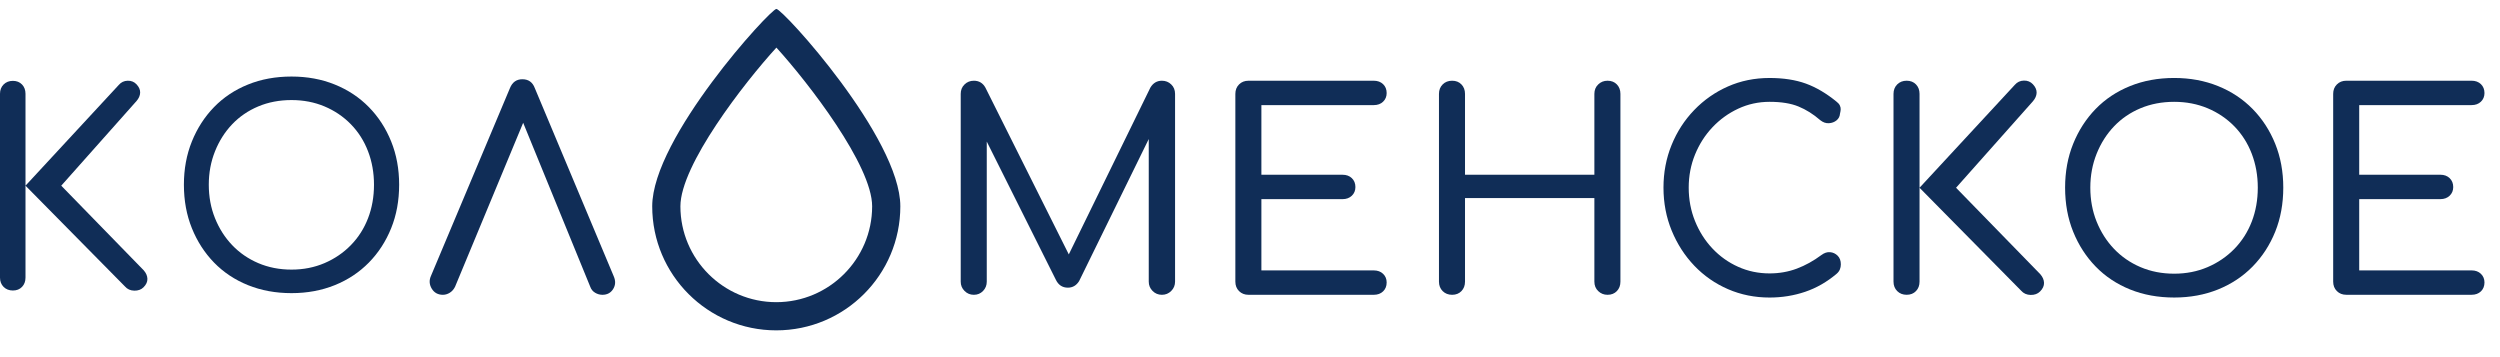
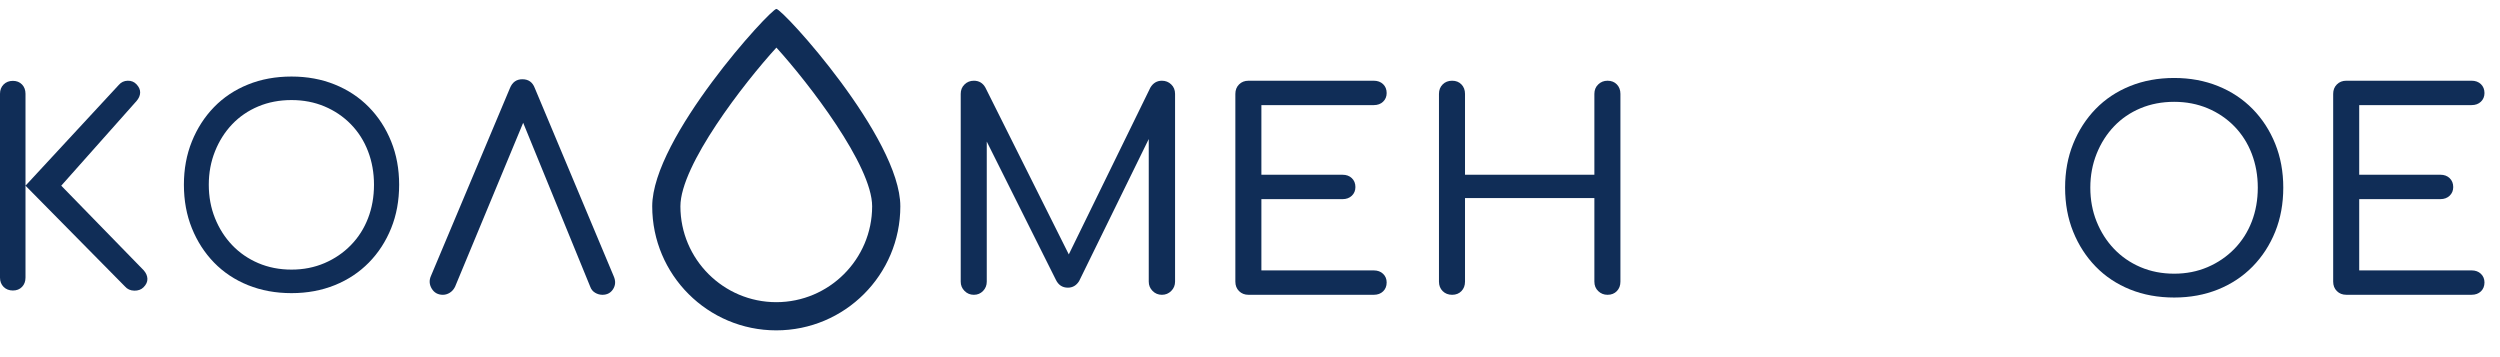
<svg xmlns="http://www.w3.org/2000/svg" width="196" height="28" viewBox="0 0 196 28" fill="none">
  <path d="M11.252 22.524C11.069 22.706 10.827 22.794 10.525 22.788C10.224 22.78 9.982 22.672 9.799 22.461L1.999 14.558L9.316 6.655C9.497 6.445 9.73 6.336 10.01 6.329C10.291 6.322 10.522 6.416 10.705 6.613C10.901 6.823 10.996 7.041 10.988 7.265C10.981 7.49 10.886 7.707 10.705 7.918L4.802 14.558L11.273 21.199C11.455 21.409 11.55 21.63 11.557 21.861C11.564 22.092 11.463 22.314 11.252 22.524ZM1.01 22.776C0.716 22.776 0.473 22.682 0.283 22.493C0.095 22.304 0 22.061 0 21.766V7.349C0 7.055 0.095 6.813 0.283 6.623C0.473 6.434 0.716 6.339 1.01 6.339C1.305 6.339 1.543 6.434 1.726 6.623C1.908 6.813 1.999 7.055 1.999 7.349V13.559V15.347V21.766C1.999 22.061 1.908 22.304 1.726 22.493C1.543 22.682 1.305 22.776 1.01 22.776Z" fill="#102D57" />
  <path d="M76.352 23.112C76.064 23.112 75.821 23.012 75.621 22.811C75.42 22.611 75.32 22.367 75.32 22.081V7.36C75.32 7.06 75.42 6.812 75.621 6.619C75.821 6.425 76.064 6.329 76.352 6.329C76.753 6.329 77.054 6.508 77.254 6.866L84.152 20.662H83.443L90.19 6.866C90.405 6.508 90.706 6.329 91.093 6.329C91.38 6.329 91.624 6.425 91.824 6.619C92.025 6.812 92.125 7.06 92.125 7.36V22.081C92.125 22.367 92.025 22.611 91.824 22.811C91.624 23.012 91.38 23.112 91.093 23.112C90.806 23.112 90.563 23.012 90.363 22.811C90.162 22.611 90.062 22.367 90.062 22.081V10.133L90.47 10.068L84.603 22.037C84.389 22.381 84.094 22.553 83.722 22.553C83.293 22.553 82.978 22.346 82.777 21.93L76.932 10.24L77.362 10.133V22.081C77.362 22.367 77.265 22.611 77.072 22.811C76.878 23.012 76.638 23.112 76.352 23.112Z" fill="#102D57" />
  <path d="M97.883 23.112C97.583 23.112 97.335 23.015 97.142 22.822C96.948 22.628 96.852 22.381 96.852 22.081V7.36C96.852 7.06 96.948 6.812 97.142 6.619C97.335 6.425 97.583 6.329 97.883 6.329H107.704C108.005 6.329 108.249 6.419 108.435 6.598C108.621 6.777 108.714 7.01 108.714 7.296C108.714 7.568 108.621 7.794 108.435 7.972C108.249 8.152 108.005 8.241 107.704 8.241H98.893V13.7H105.254C105.555 13.7 105.798 13.789 105.985 13.968C106.171 14.148 106.264 14.38 106.264 14.666C106.264 14.939 106.171 15.165 105.985 15.343C105.798 15.523 105.555 15.613 105.254 15.613H98.893V21.2H107.704C108.005 21.2 108.249 21.29 108.435 21.468C108.621 21.647 108.714 21.873 108.714 22.145C108.714 22.432 108.621 22.665 108.435 22.843C108.249 23.023 108.005 23.112 107.704 23.112H97.883Z" fill="#102D57" />
  <path d="M113.847 23.112C113.546 23.112 113.299 23.015 113.105 22.822C112.912 22.628 112.815 22.381 112.815 22.081V7.36C112.815 7.06 112.912 6.812 113.105 6.619C113.299 6.425 113.546 6.329 113.847 6.329C114.148 6.329 114.391 6.425 114.577 6.619C114.764 6.812 114.857 7.06 114.857 7.36V13.7H124.999V7.36C124.999 7.06 125.099 6.812 125.301 6.619C125.501 6.425 125.744 6.329 126.031 6.329C126.333 6.329 126.576 6.425 126.762 6.619C126.948 6.812 127.041 7.06 127.041 7.36V22.081C127.041 22.381 126.948 22.628 126.762 22.822C126.576 23.015 126.333 23.112 126.031 23.112C125.744 23.112 125.501 23.015 125.301 22.822C125.099 22.628 124.999 22.381 124.999 22.081V15.527H114.857V22.081C114.857 22.381 114.764 22.628 114.577 22.822C114.391 23.015 114.148 23.112 113.847 23.112Z" fill="#102D57" />
-   <path d="M138.734 23.327C137.574 23.327 136.488 23.109 135.479 22.672C134.469 22.234 133.588 21.622 132.835 20.834C132.083 20.046 131.492 19.129 131.062 18.084C130.633 17.038 130.417 15.913 130.417 14.71C130.417 13.521 130.629 12.407 131.052 11.368C131.474 10.329 132.065 9.417 132.825 8.628C133.583 7.84 134.464 7.224 135.468 6.78C136.47 6.336 137.559 6.114 138.734 6.114C139.822 6.114 140.772 6.261 141.582 6.554C142.39 6.848 143.197 7.325 143.999 7.983C144.114 8.069 144.195 8.166 144.246 8.273C144.296 8.381 144.318 8.485 144.31 8.585C144.303 8.685 144.285 8.793 144.257 8.907C144.242 9.122 144.153 9.298 143.988 9.434C143.823 9.57 143.623 9.645 143.387 9.66C143.15 9.674 142.925 9.595 142.709 9.423C142.166 8.95 141.596 8.592 141.001 8.349C140.406 8.105 139.651 7.983 138.734 7.983C137.86 7.983 137.04 8.163 136.274 8.521C135.507 8.879 134.834 9.366 134.254 9.982C133.673 10.598 133.218 11.311 132.889 12.12C132.559 12.93 132.395 13.793 132.395 14.71C132.395 15.642 132.559 16.515 132.889 17.331C133.218 18.148 133.673 18.864 134.254 19.481C134.834 20.096 135.507 20.576 136.274 20.919C137.04 21.264 137.86 21.435 138.734 21.435C139.494 21.435 140.206 21.31 140.872 21.06C141.538 20.81 142.18 20.454 142.796 19.996C143.025 19.824 143.254 19.749 143.483 19.771C143.713 19.792 143.909 19.885 144.074 20.05C144.239 20.214 144.322 20.44 144.322 20.727C144.322 20.87 144.296 21.002 144.246 21.124C144.195 21.246 144.114 21.358 143.999 21.457C143.239 22.102 142.416 22.574 141.528 22.876C140.64 23.177 139.708 23.327 138.734 23.327Z" fill="#102D57" />
  <path d="M170.457 21.457C171.402 21.457 172.276 21.285 173.079 20.941C173.88 20.597 174.579 20.121 175.174 19.512C175.768 18.903 176.222 18.191 176.538 17.374C176.853 16.557 177.011 15.669 177.011 14.71C177.011 13.763 176.853 12.88 176.538 12.055C176.222 11.232 175.768 10.515 175.174 9.906C174.579 9.298 173.88 8.825 173.079 8.488C172.276 8.152 171.402 7.983 170.457 7.983C169.497 7.983 168.616 8.152 167.813 8.488C167.011 8.825 166.32 9.298 165.74 9.906C165.159 10.515 164.705 11.232 164.375 12.055C164.046 12.88 163.881 13.763 163.881 14.71C163.881 15.669 164.046 16.557 164.375 17.374C164.705 18.191 165.159 18.903 165.74 19.512C166.32 20.121 167.011 20.597 167.813 20.941C168.616 21.285 169.497 21.457 170.457 21.457ZM170.457 23.326C169.196 23.326 168.042 23.115 166.997 22.693C165.951 22.27 165.052 21.672 164.3 20.898C163.548 20.125 162.961 19.215 162.538 18.169C162.115 17.123 161.904 15.97 161.904 14.71C161.904 13.463 162.115 12.317 162.538 11.271C162.961 10.225 163.548 9.315 164.3 8.541C165.052 7.768 165.951 7.17 166.997 6.748C168.042 6.325 169.196 6.113 170.457 6.113C171.703 6.113 172.849 6.325 173.895 6.748C174.941 7.17 175.843 7.768 176.603 8.541C177.361 9.315 177.953 10.225 178.376 11.271C178.798 12.317 179.009 13.463 179.009 14.71C179.009 15.97 178.798 17.123 178.376 18.169C177.953 19.215 177.361 20.125 176.603 20.898C175.843 21.672 174.941 22.27 173.895 22.693C172.849 23.115 171.703 23.326 170.457 23.326Z" fill="#102D57" />
  <path d="M183.952 23.111C183.651 23.111 183.404 23.015 183.211 22.821C183.017 22.628 182.921 22.38 182.921 22.08V7.359C182.921 7.059 183.017 6.812 183.211 6.619C183.404 6.425 183.651 6.328 183.952 6.328H193.772C194.073 6.328 194.317 6.418 194.504 6.597C194.689 6.776 194.783 7.009 194.783 7.296C194.783 7.567 194.689 7.793 194.504 7.972C194.317 8.152 194.073 8.24 193.772 8.24H184.962V13.699H191.323C191.623 13.699 191.867 13.788 192.053 13.968C192.239 14.147 192.333 14.38 192.333 14.666C192.333 14.939 192.239 15.164 192.053 15.343C191.867 15.522 191.623 15.612 191.323 15.612H184.962V21.199H193.772C194.073 21.199 194.317 21.289 194.504 21.468C194.689 21.646 194.783 21.872 194.783 22.144C194.783 22.431 194.689 22.664 194.504 22.843C194.317 23.022 194.073 23.111 193.772 23.111H183.952Z" fill="#102D57" />
  <path d="M60.868 0.7C60.409 0.7 51.134 10.802 51.134 16.174C51.134 21.545 55.488 25.9 60.86 25.9C66.231 25.9 70.586 21.545 70.586 16.174C70.586 10.802 61.365 0.7 60.868 0.7ZM60.87 3.732C63.386 6.498 68.376 12.967 68.376 16.174C68.376 20.318 65.004 23.69 60.86 23.69C56.715 23.69 53.344 20.318 53.344 16.174C53.344 12.945 58.33 6.511 60.87 3.732Z" fill="#102D57" />
  <path d="M34.723 23.112C34.333 23.112 34.041 22.95 33.846 22.626C33.652 22.3 33.634 21.965 33.793 21.619L39.981 6.906C40.168 6.444 40.493 6.213 40.954 6.213C41.431 6.213 41.755 6.444 41.928 6.906L48.117 21.662C48.275 22.023 48.261 22.355 48.073 22.658C47.886 22.96 47.605 23.112 47.23 23.112C47.027 23.112 46.836 23.058 46.656 22.95C46.475 22.842 46.349 22.687 46.277 22.485L40.674 8.788H41.365L35.675 22.485C35.574 22.687 35.437 22.842 35.264 22.95C35.091 23.058 34.91 23.112 34.723 23.112Z" fill="#102D57" />
  <path d="M22.856 21.137C23.789 21.137 24.65 20.967 25.442 20.628C26.233 20.289 26.922 19.819 27.509 19.218C28.096 18.618 28.544 17.915 28.855 17.109C29.166 16.303 29.321 15.427 29.321 14.48C29.321 13.547 29.166 12.675 28.855 11.862C28.544 11.05 28.096 10.343 27.509 9.742C26.922 9.142 26.233 8.676 25.442 8.343C24.65 8.011 23.789 7.845 22.856 7.845C21.909 7.845 21.04 8.011 20.248 8.343C19.456 8.676 18.775 9.142 18.202 9.742C17.63 10.343 17.181 11.05 16.857 11.862C16.531 12.675 16.369 13.547 16.369 14.48C16.369 15.427 16.531 16.303 16.857 17.109C17.181 17.915 17.63 18.618 18.202 19.218C18.775 19.819 19.456 20.289 20.248 20.628C21.04 20.967 21.909 21.137 22.856 21.137ZM22.856 22.982C21.612 22.982 20.474 22.772 19.443 22.356C18.411 21.939 17.524 21.349 16.782 20.586C16.04 19.823 15.461 18.925 15.044 17.893C14.627 16.861 14.418 15.725 14.418 14.48C14.418 13.251 14.627 12.12 15.044 11.089C15.461 10.057 16.04 9.16 16.782 8.396C17.524 7.633 18.411 7.043 19.443 6.627C20.474 6.209 21.612 6.001 22.856 6.001C24.086 6.001 25.215 6.209 26.248 6.627C27.279 7.043 28.169 7.633 28.919 8.396C29.668 9.16 30.25 10.057 30.667 11.089C31.084 12.12 31.293 13.251 31.293 14.48C31.293 15.725 31.084 16.861 30.667 17.893C30.25 18.925 29.668 19.823 28.919 20.586C28.169 21.349 27.279 21.939 26.248 22.356C25.215 22.772 24.086 22.982 22.856 22.982Z" fill="#102D57" />
-   <path d="M159.94 22.853C159.753 23.04 159.506 23.129 159.199 23.123C158.89 23.115 158.643 23.003 158.456 22.789L150.492 14.72L157.962 6.651C158.148 6.436 158.385 6.325 158.671 6.318C158.958 6.311 159.194 6.407 159.381 6.608C159.581 6.822 159.678 7.045 159.671 7.274C159.663 7.503 159.566 7.724 159.381 7.94L153.354 14.72L159.961 21.5C160.147 21.714 160.244 21.94 160.252 22.176C160.258 22.412 160.155 22.639 159.94 22.853ZM149.482 23.111C149.183 23.111 148.935 23.015 148.741 22.821C148.548 22.628 148.451 22.381 148.451 22.079V7.359C148.451 7.059 148.548 6.812 148.741 6.618C148.935 6.425 149.183 6.328 149.482 6.328C149.784 6.328 150.027 6.425 150.213 6.618C150.4 6.812 150.492 7.059 150.492 7.359V13.699V15.526V22.079C150.492 22.381 150.4 22.628 150.213 22.821C150.027 23.015 149.784 23.111 149.482 23.111Z" fill="#102D57" />
</svg>